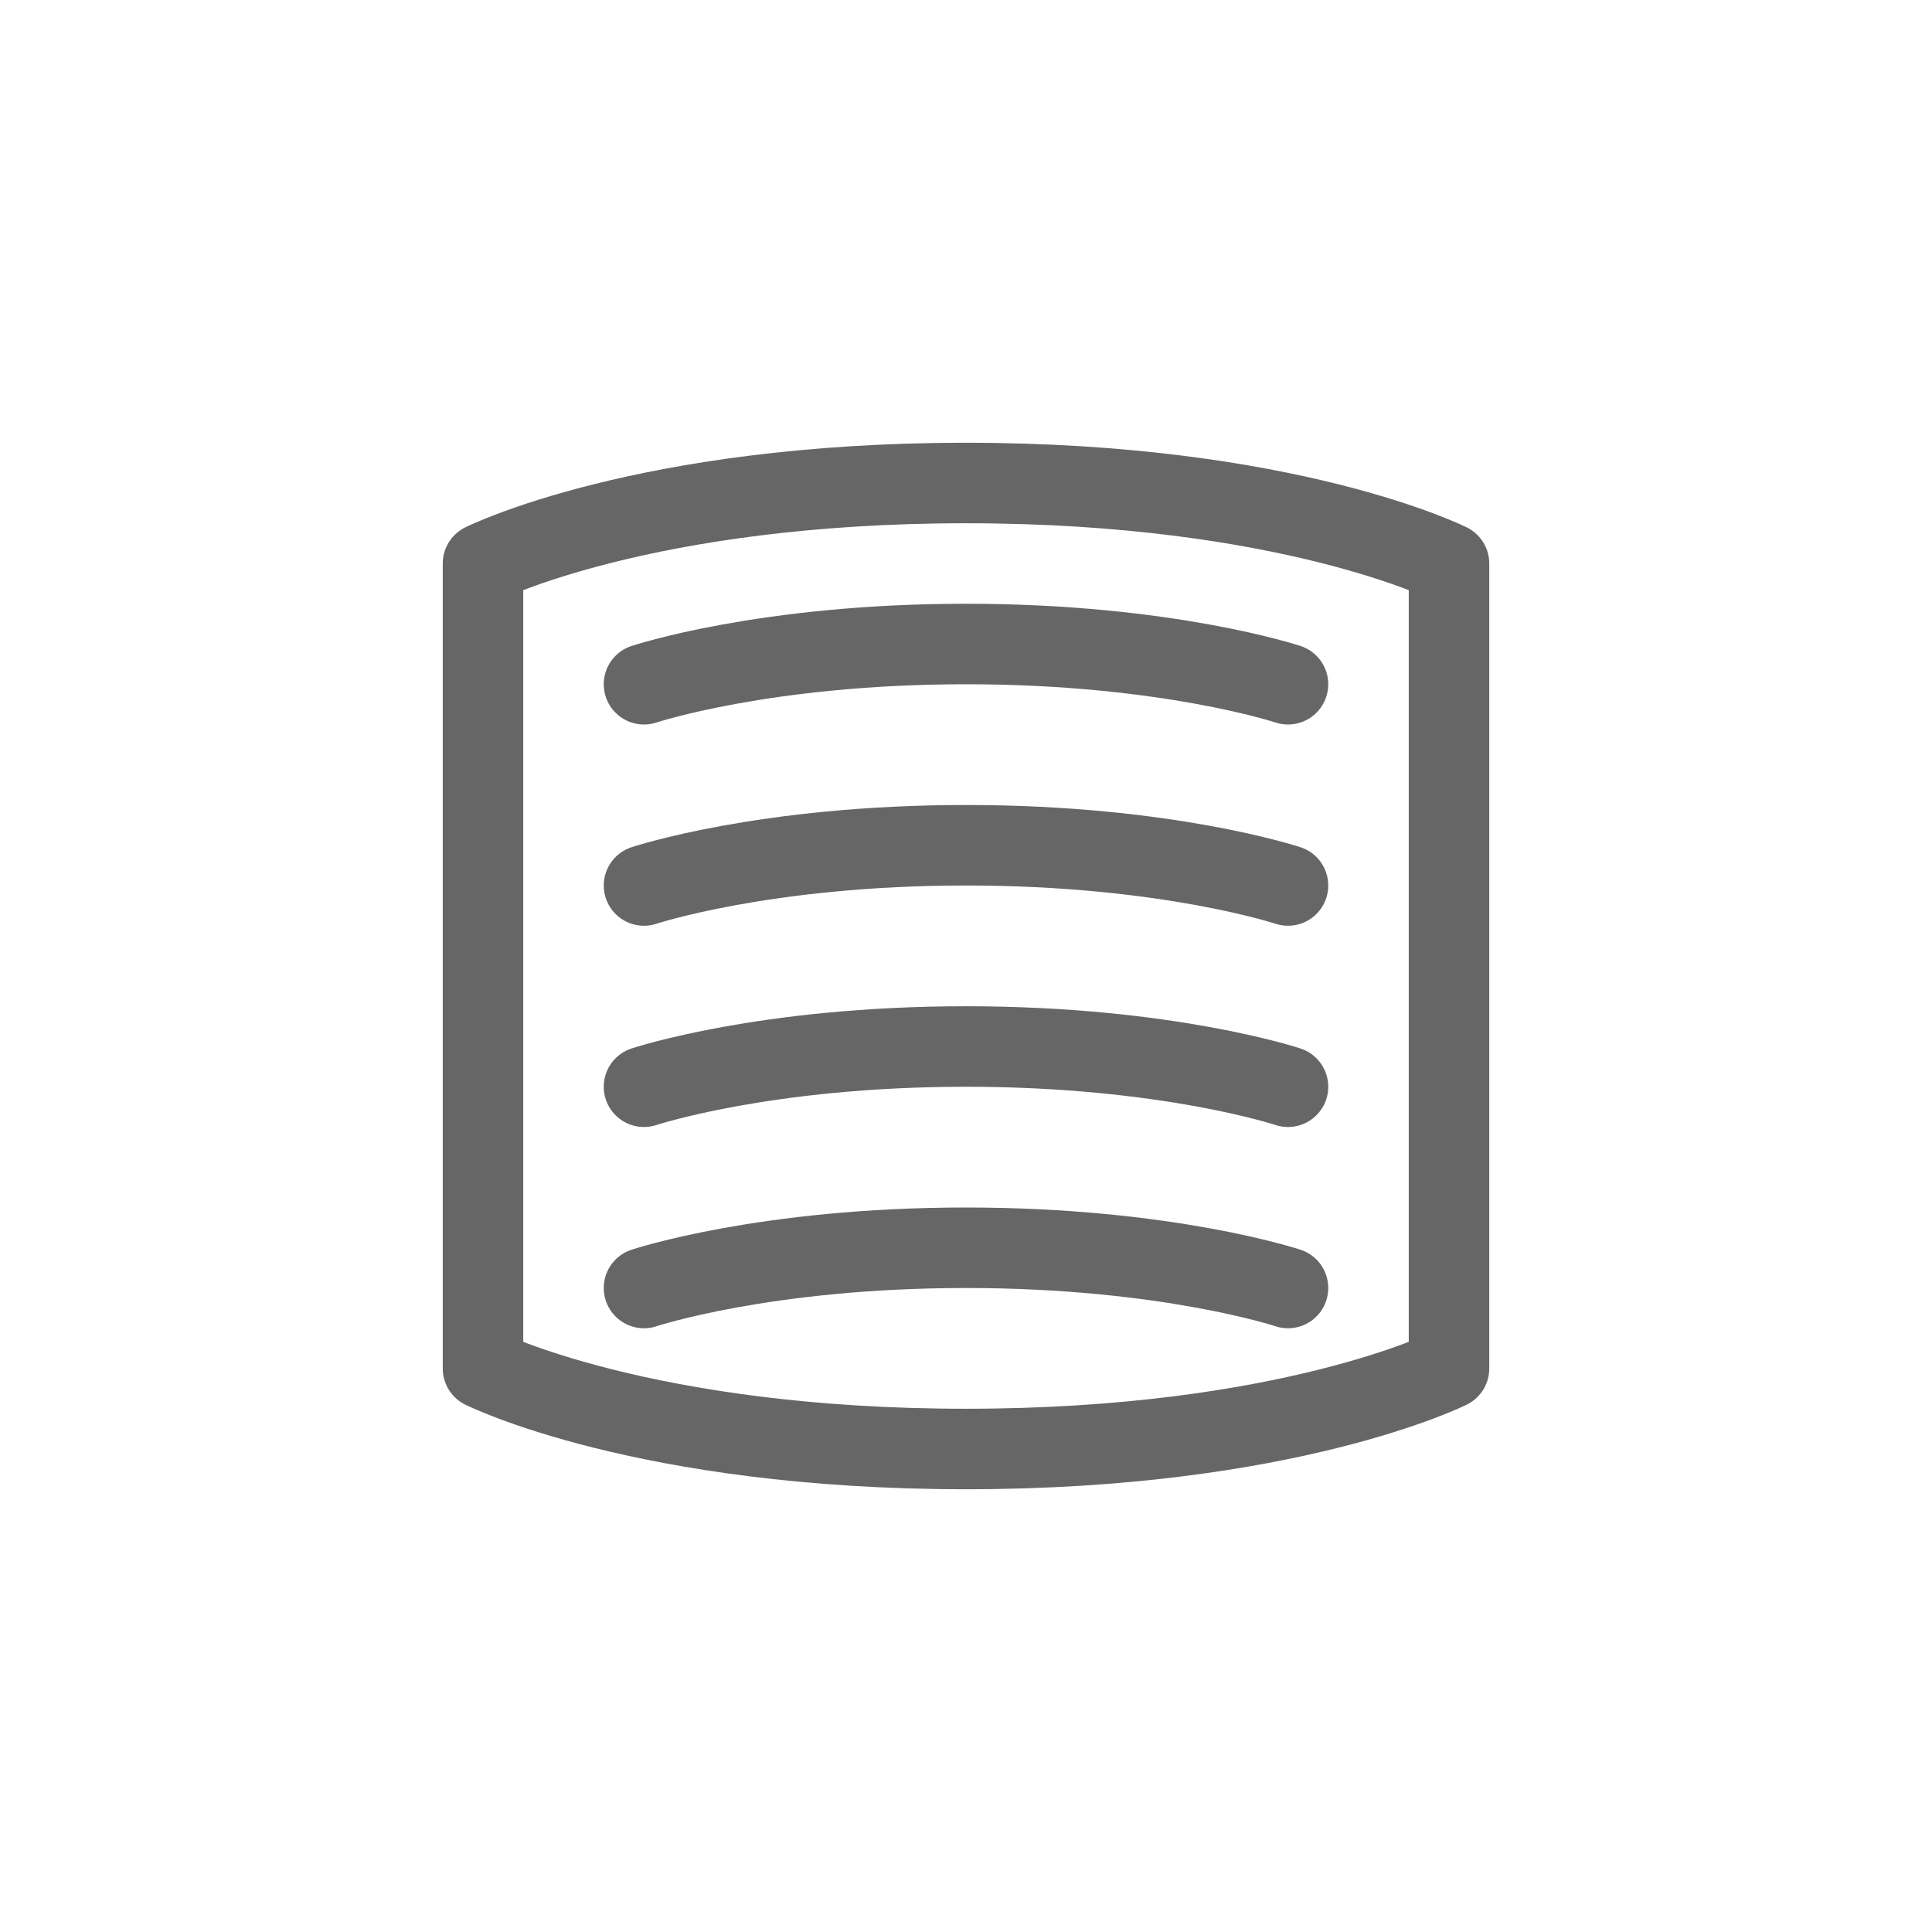
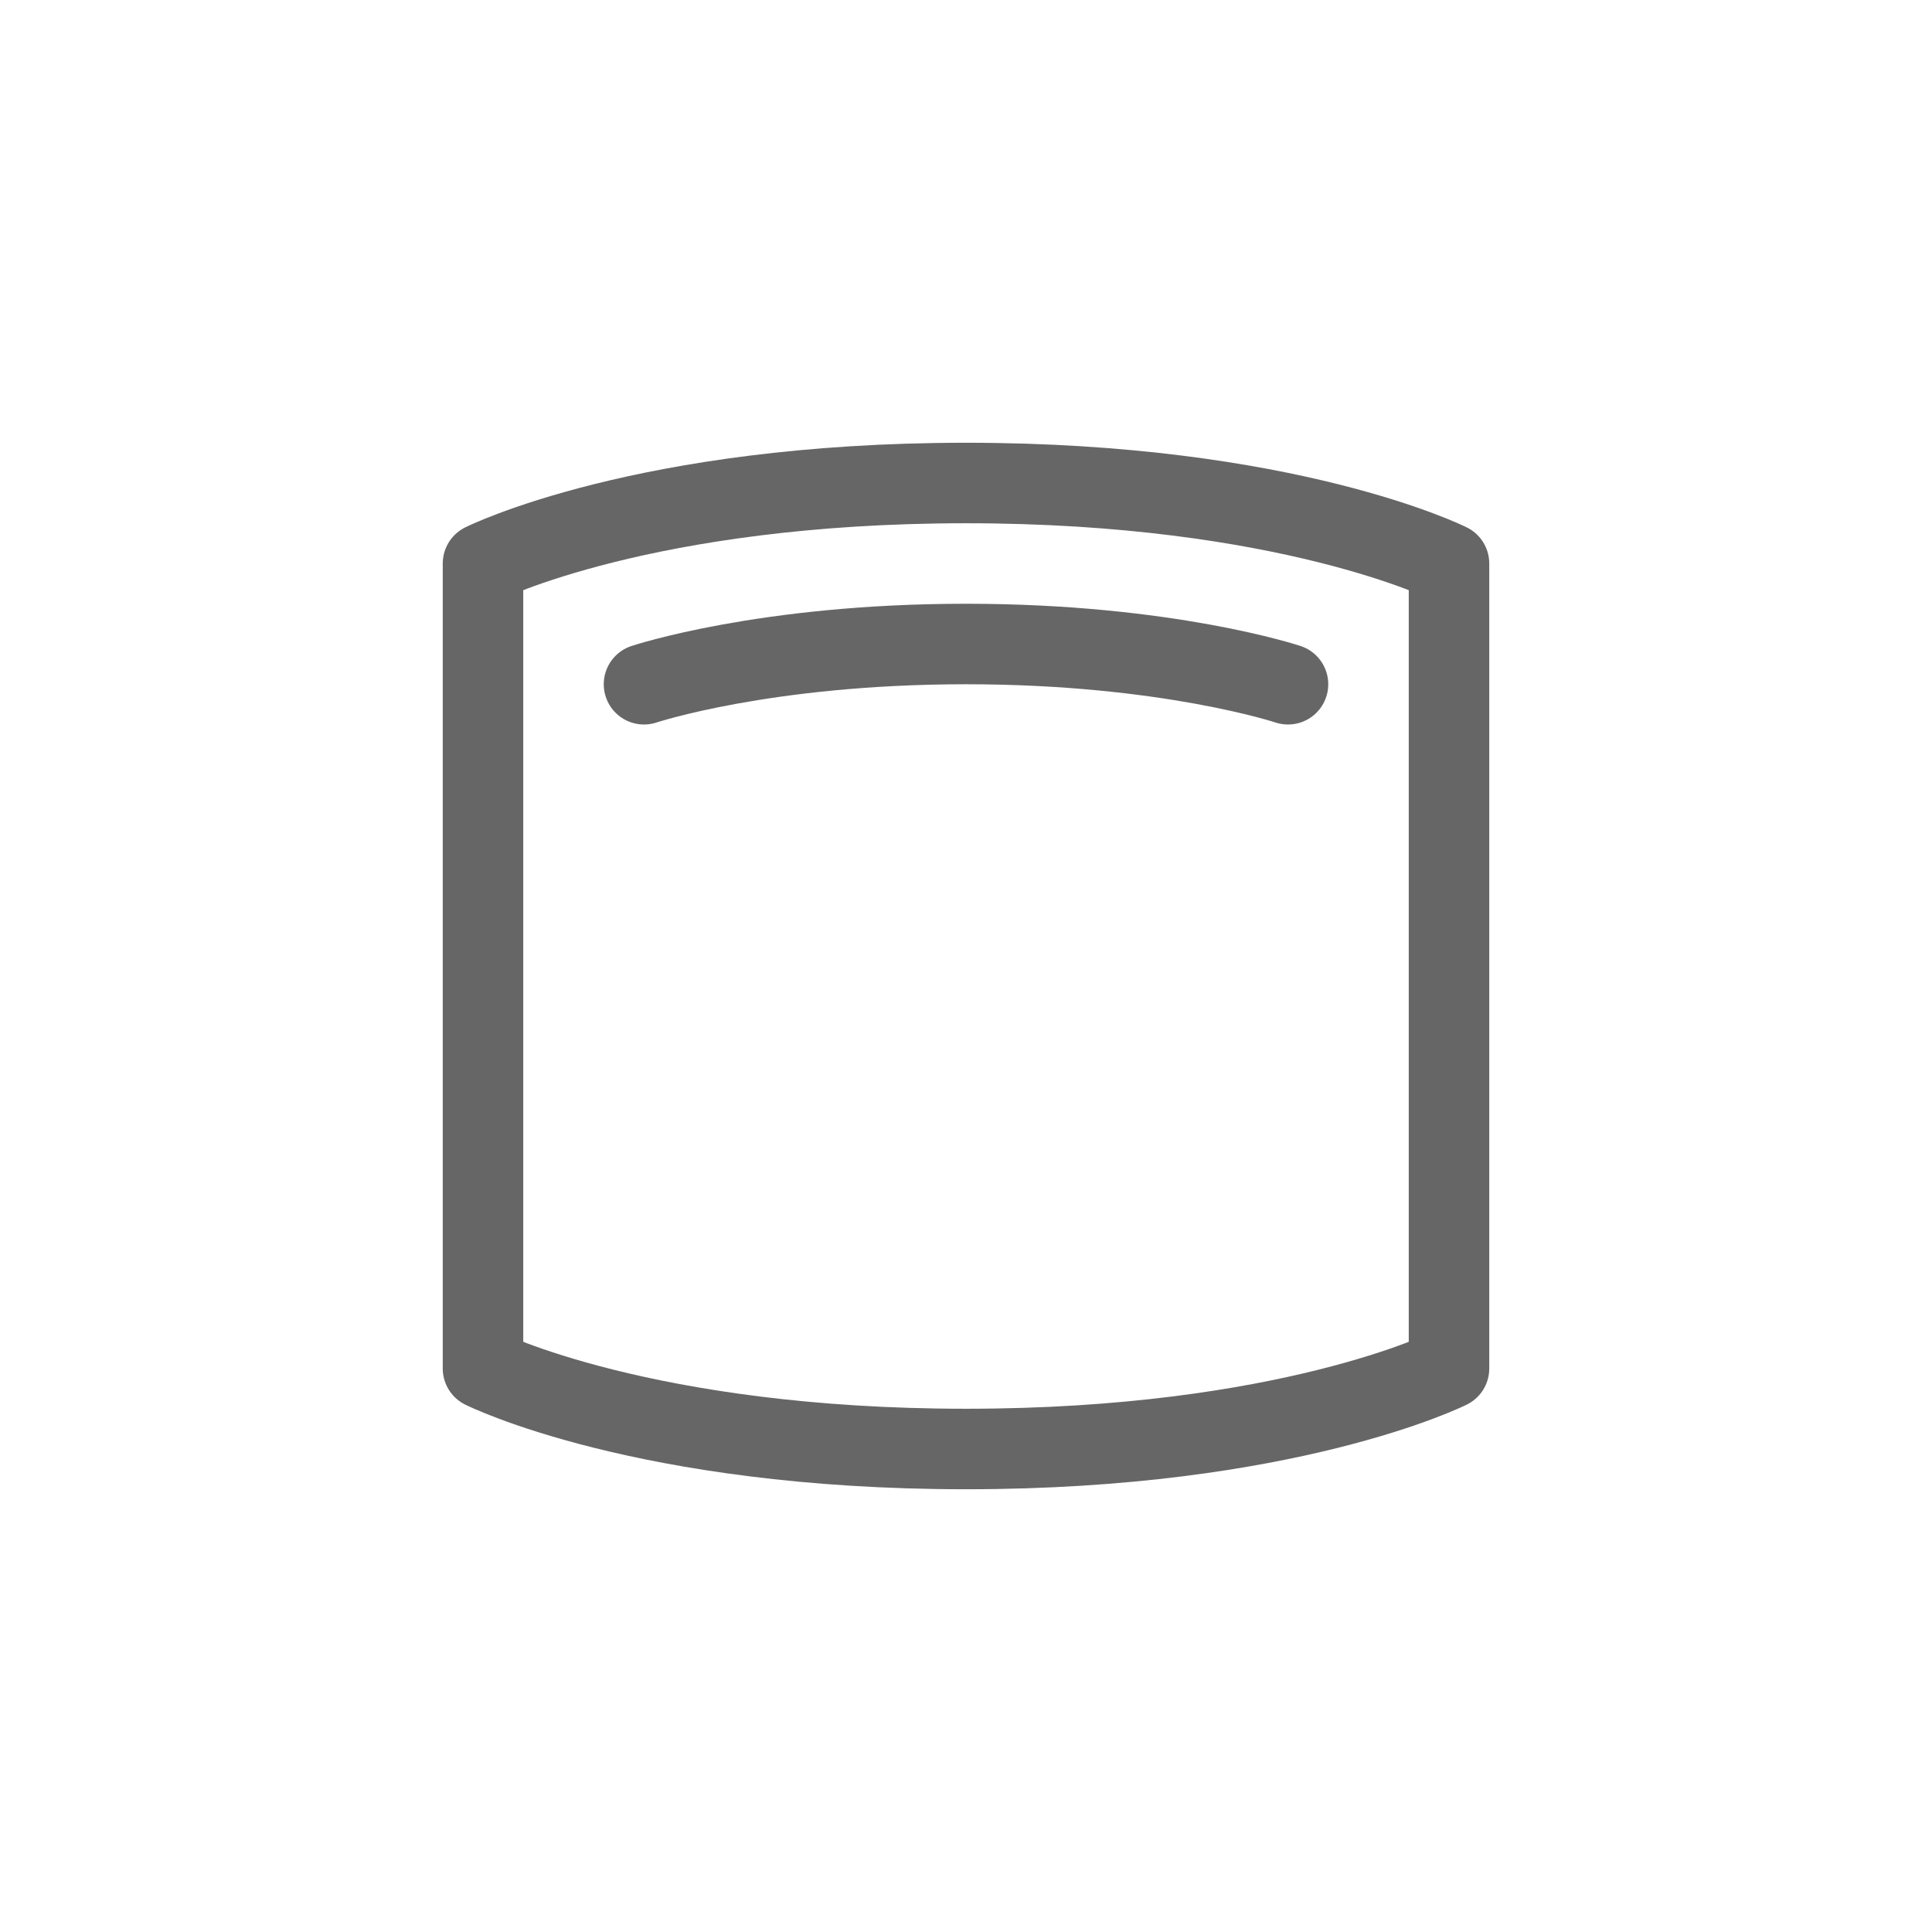
<svg xmlns="http://www.w3.org/2000/svg" viewBox="0 0 48 48">
  <g fill="none" stroke="#666" stroke-width="2" stroke-linecap="round" stroke-linejoin="round">
    <path d="M12 14c0 0 4-2 12-2s12 2 12 2v20c0 0-4 2-12 2s-12-2-12-2V14z" />
    <path d="M16 17c0 0 3-1 8-1s8 1 8 1" />
-     <path d="M16 22c0 0 3-1 8-1s8 1 8 1" />
-     <path d="M16 27c0 0 3-1 8-1s8 1 8 1" />
-     <path d="M16 32c0 0 3-1 8-1s8 1 8 1" />
  </g>
</svg>